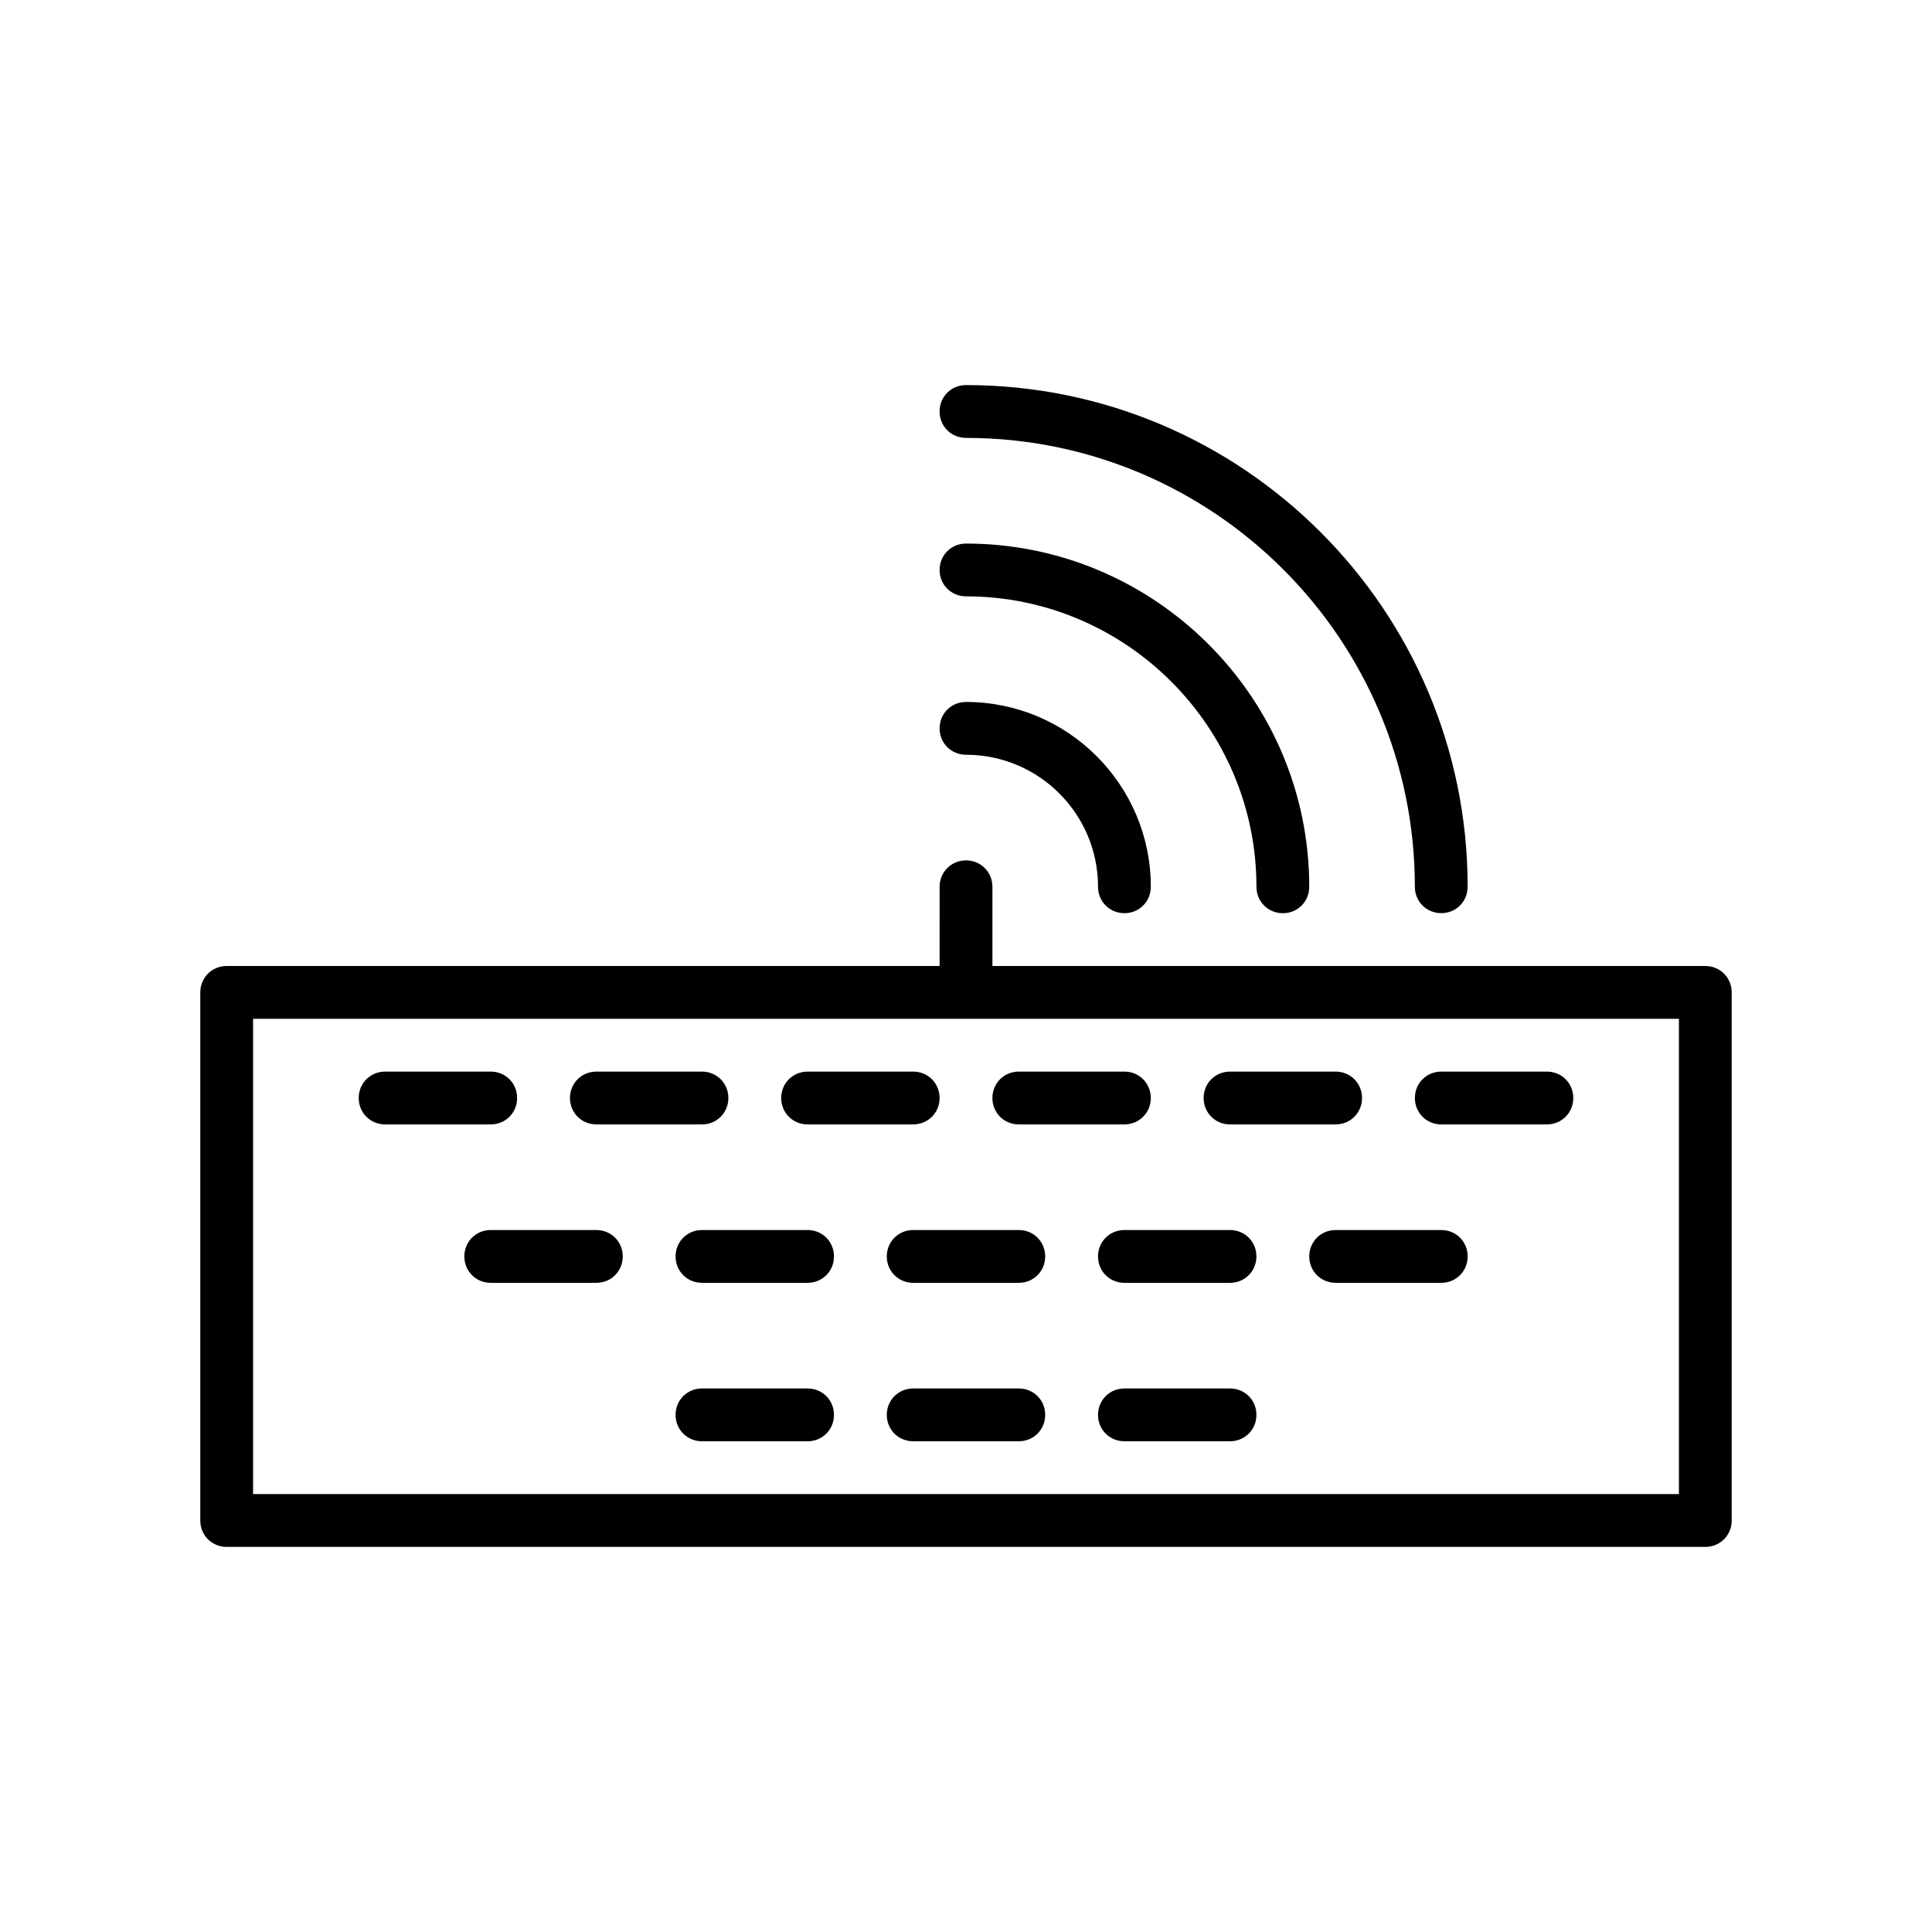
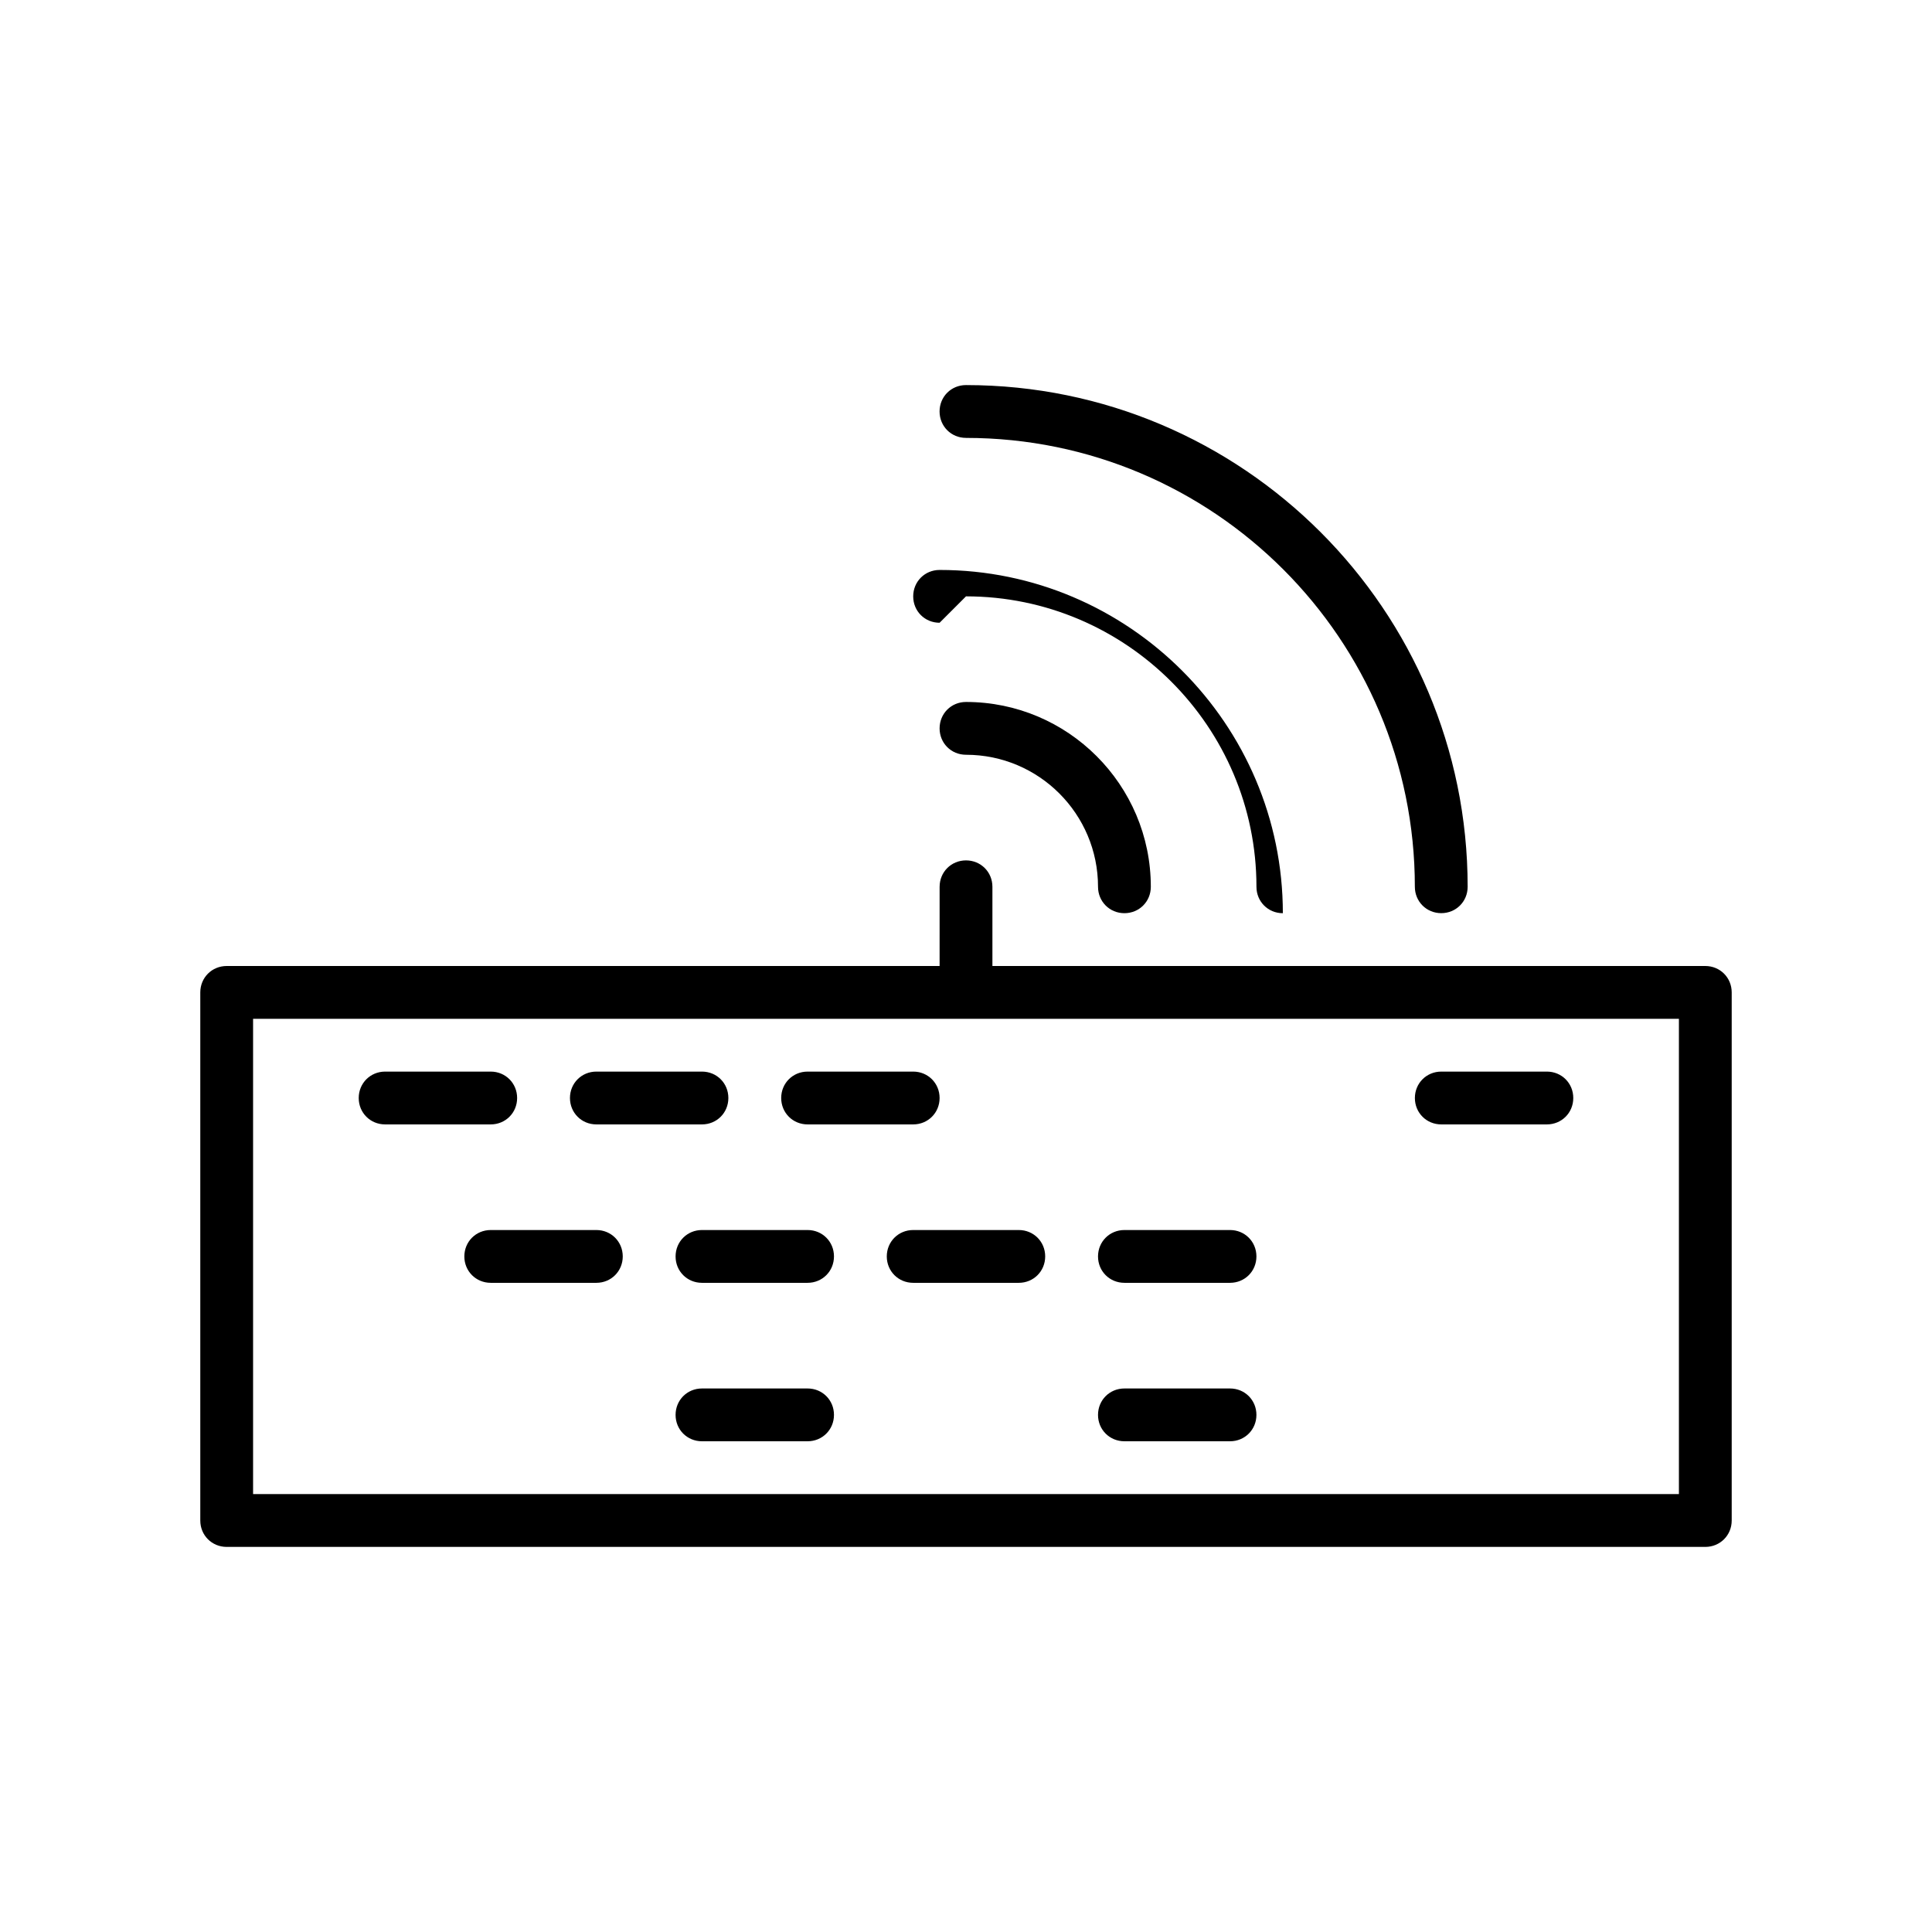
<svg xmlns="http://www.w3.org/2000/svg" fill="#000000" width="800px" height="800px" version="1.1" viewBox="144 144 512 512">
  <g>
    <path d="m595.93 400h-188.93v-20.992c0-3.918-3.078-6.996-6.996-6.996s-6.996 3.078-6.996 6.996l-0.004 20.992h-188.93c-3.918 0-6.996 3.078-6.996 6.996v139.95c-0.004 3.922 3.074 7 6.996 7h391.85c3.918 0 6.996-3.078 6.996-6.996v-139.95c0-3.922-3.078-7-6.996-7zm-7 139.95h-377.86v-125.95h377.86z" />
    <path d="m246.06 441.98h27.988c3.918 0 6.996-3.078 6.996-6.996 0-3.922-3.078-7-6.996-7h-27.988c-3.918 0-6.996 3.078-6.996 6.996-0.004 3.918 3.074 7 6.996 7z" />
    <path d="m302.04 441.98h27.988c3.918 0 6.996-3.078 6.996-6.996 0.004-3.922-3.074-7-6.996-7h-27.988c-3.918 0-6.996 3.078-6.996 6.996s3.078 7 6.996 7z" />
    <path d="m358.02 441.98h27.988c3.918 0 6.996-3.078 6.996-6.996 0-3.922-3.078-7-6.996-7h-27.988c-3.918 0-6.996 3.078-6.996 6.996-0.004 3.918 3.078 7 6.996 7z" />
-     <path d="m413.99 441.98h27.988c3.918 0 6.996-3.078 6.996-6.996 0.004-3.922-3.074-7-6.992-7h-27.988c-3.918 0-6.996 3.078-6.996 6.996-0.004 3.918 3.074 7 6.992 7z" />
-     <path d="m469.97 441.98h27.988c3.918 0 6.996-3.078 6.996-6.996 0-3.922-3.078-7-6.996-7h-27.988c-3.918 0-6.996 3.078-6.996 6.996s3.078 7 6.996 7z" />
    <path d="m525.95 441.98h27.988c3.918 0 6.996-3.078 6.996-6.996 0.004-3.922-3.074-7-6.992-7h-27.988c-3.918 0-6.996 3.078-6.996 6.996-0.004 3.918 3.074 7 6.992 7z" />
    <path d="m302.04 469.97h-27.988c-3.918 0-6.996 3.078-6.996 6.996-0.004 3.918 3.078 6.996 6.996 6.996h27.988c3.918 0 6.996-3.078 6.996-6.996s-3.078-6.996-6.996-6.996z" />
    <path d="m358.02 469.97h-27.988c-3.918 0-6.996 3.078-6.996 6.996-0.004 3.918 3.074 6.996 6.992 6.996h27.988c3.918 0 6.996-3.078 6.996-6.996 0.004-3.918-3.074-6.996-6.992-6.996z" />
    <path d="m413.99 469.97h-27.988c-3.918 0-6.996 3.078-6.996 6.996s3.078 6.996 6.996 6.996h27.988c3.918 0 6.996-3.078 6.996-6.996 0.004-3.918-3.078-6.996-6.996-6.996z" />
    <path d="m469.97 469.97h-27.988c-3.918 0-6.996 3.078-6.996 6.996-0.004 3.918 3.074 6.996 6.996 6.996h27.988c3.918 0 6.996-3.078 6.996-6.996s-3.078-6.996-6.996-6.996z" />
-     <path d="m525.95 469.97h-27.988c-3.918 0-6.996 3.078-6.996 6.996s3.078 6.996 6.996 6.996h27.988c3.918 0 6.996-3.078 6.996-6.996 0.004-3.918-3.074-6.996-6.996-6.996z" />
    <path d="m358.02 511.96h-27.988c-3.918 0-6.996 3.078-6.996 6.996-0.004 3.918 3.074 6.996 6.992 6.996h27.988c3.918 0 6.996-3.078 6.996-6.996 0.004-3.918-3.074-6.996-6.992-6.996z" />
-     <path d="m413.99 511.96h-27.988c-3.918 0-6.996 3.078-6.996 6.996s3.078 6.996 6.996 6.996h27.988c3.918 0 6.996-3.078 6.996-6.996 0.004-3.918-3.078-6.996-6.996-6.996z" />
    <path d="m469.97 511.96h-27.988c-3.918 0-6.996 3.078-6.996 6.996-0.004 3.918 3.074 6.996 6.996 6.996h27.988c3.918 0 6.996-3.078 6.996-6.996s-3.078-6.996-6.996-6.996z" />
    <path d="m400 260.05c65.637 0 118.95 53.32 118.95 118.95 0 3.918 3.078 6.996 6.996 6.996s6.996-3.078 6.996-6.996c0-73.332-59.617-132.95-132.95-132.95-3.918 0-6.996 3.078-6.996 6.996 0 3.922 3.078 7 7 7z" />
-     <path d="m400 302.04c42.402 0 76.973 34.566 76.973 76.973 0 3.918 3.078 6.996 6.996 6.996s6.996-3.078 6.996-6.996c0-50.102-40.863-90.965-90.965-90.965-3.918 0-6.996 3.078-6.996 6.996-0.004 3.918 3.074 6.996 6.996 6.996z" />
+     <path d="m400 302.04c42.402 0 76.973 34.566 76.973 76.973 0 3.918 3.078 6.996 6.996 6.996c0-50.102-40.863-90.965-90.965-90.965-3.918 0-6.996 3.078-6.996 6.996-0.004 3.918 3.074 6.996 6.996 6.996z" />
    <path d="m400 344.02c19.312 0 34.988 15.676 34.988 34.988 0 3.918 3.078 6.996 6.996 6.996s6.996-3.078 6.996-6.996c0-27.012-21.973-48.98-48.98-48.98-3.918 0-6.996 3.078-6.996 6.996-0.004 3.918 3.074 6.996 6.996 6.996z" />
  </g>
</svg>